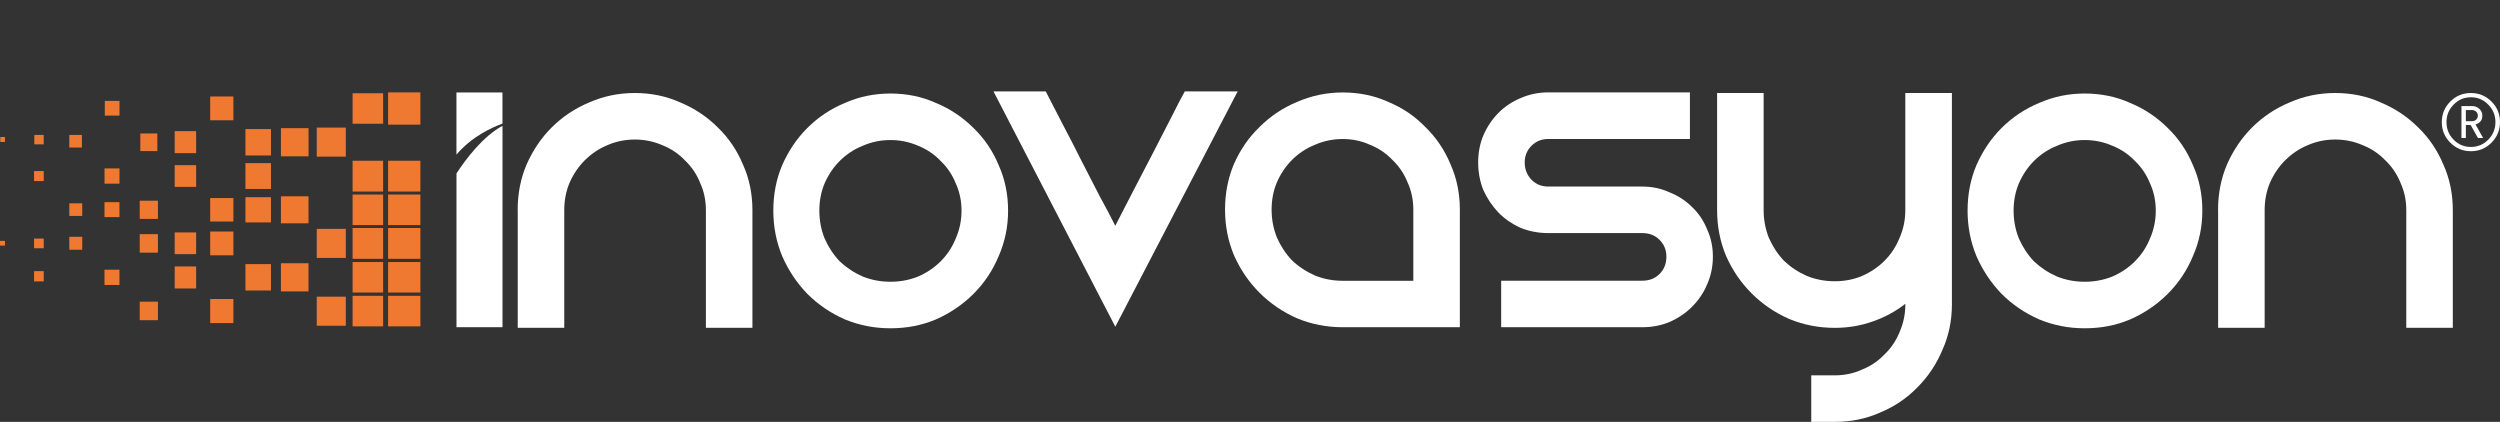
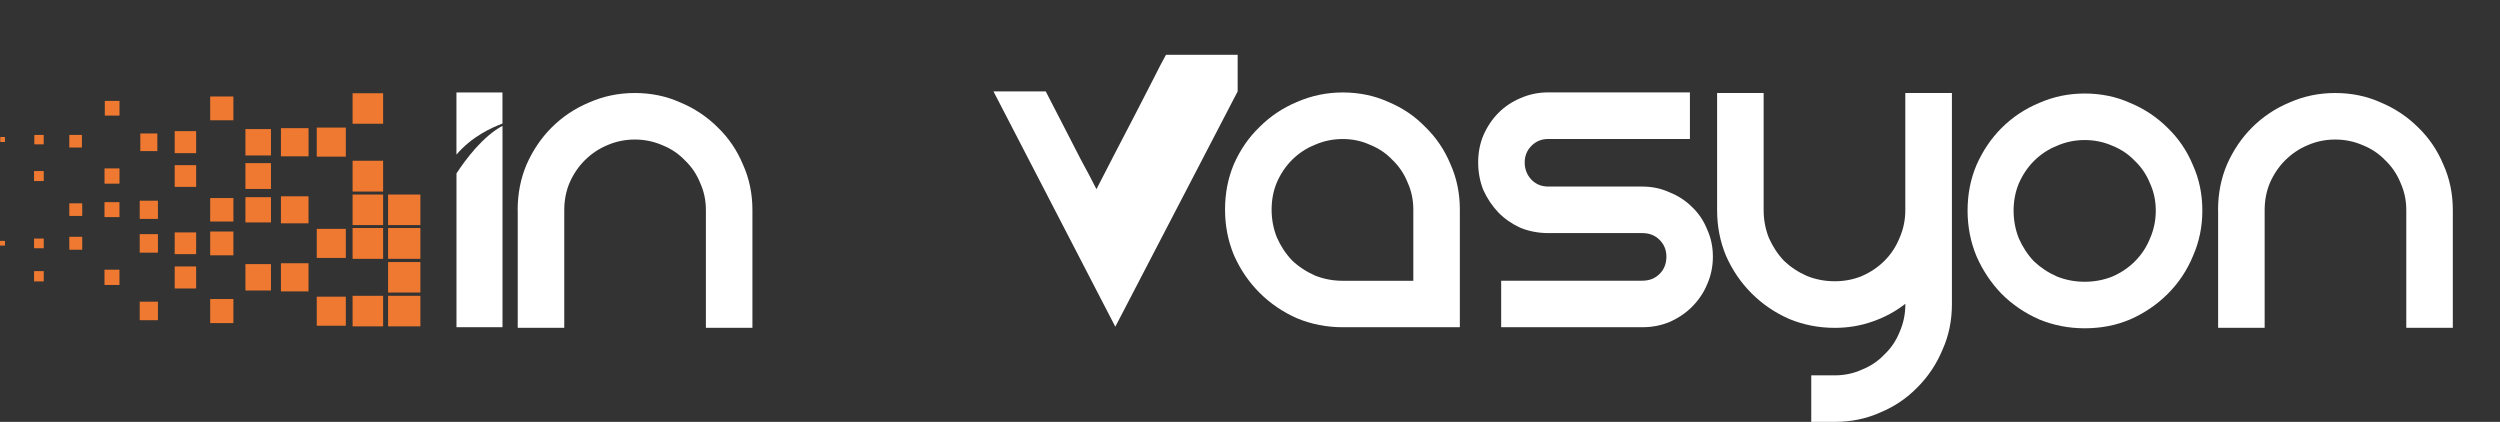
<svg xmlns="http://www.w3.org/2000/svg" id="Layer_1" x="0px" y="0px" viewBox="0 0 640 108" style="enable-background:new 0 0 640 108;" xml:space="preserve">
  <rect x="0" y="0" width="640" height="108" fill="#333333" stroke="none" />
  <style type="text/css"> .st0{fill:#FFFFFF;} .st1{fill:#EF7930;} </style>
  <g>
    <path class="st0" d="M132.52,53.79c0-4.19,0.76-8.08,2.27-11.64c1.61-3.66,3.75-6.83,6.42-9.5c2.77-2.77,5.98-4.91,9.64-6.43 c3.66-1.61,7.54-2.41,11.65-2.41c4.19,0,8.07,0.8,11.64,2.41c3.66,1.52,6.87,3.66,9.64,6.43c2.77,2.68,4.91,5.84,6.43,9.5 c1.61,3.57,2.41,7.45,2.41,11.64v30.12h-11.91V53.79c0-2.5-0.49-4.82-1.47-6.96c-0.89-2.23-2.19-4.15-3.88-5.76 c-1.61-1.69-3.53-2.99-5.75-3.88c-2.23-0.98-4.6-1.47-7.09-1.47c-2.5,0-4.87,0.49-7.1,1.47c-2.14,0.89-4.06,2.19-5.75,3.88 c-1.61,1.61-2.9,3.53-3.88,5.76c-0.89,2.14-1.34,4.46-1.34,6.96v30.12h-11.91V53.79" />
-     <path class="st0" d="M209.75,53.92c0,2.5,0.45,4.87,1.34,7.1c0.98,2.23,2.27,4.19,3.88,5.89c1.7,1.6,3.66,2.9,5.89,3.88 c2.23,0.89,4.6,1.34,7.1,1.34s4.86-0.45,7.09-1.34c2.23-0.98,4.15-2.28,5.75-3.88c1.7-1.7,2.99-3.66,3.88-5.89 c0.98-2.23,1.47-4.6,1.47-7.1s-0.49-4.82-1.47-6.96c-0.89-2.23-2.19-4.15-3.88-5.76c-1.61-1.7-3.53-2.99-5.75-3.88 c-2.23-0.98-4.6-1.47-7.09-1.47c-2.5,0-4.87,0.49-7.1,1.47c-2.23,0.89-4.19,2.19-5.89,3.88c-1.61,1.61-2.9,3.53-3.88,5.76 C210.2,49.1,209.75,51.43,209.75,53.92 M197.97,53.92c0-4.19,0.76-8.08,2.27-11.64c1.61-3.66,3.75-6.83,6.42-9.5 c2.77-2.77,5.98-4.91,9.64-6.43c3.66-1.61,7.54-2.41,11.65-2.41c4.19,0,8.08,0.81,11.64,2.41c3.66,1.52,6.87,3.66,9.64,6.43 c2.77,2.68,4.91,5.84,6.43,9.5c1.61,3.57,2.41,7.45,2.41,11.64c0,4.11-0.8,7.99-2.41,11.65c-1.52,3.66-3.66,6.87-6.43,9.64 c-2.77,2.77-5.98,4.95-9.64,6.56c-3.57,1.52-7.45,2.27-11.64,2.27c-4.11,0-7.99-0.76-11.65-2.27c-3.66-1.61-6.87-3.79-9.64-6.56 c-2.67-2.77-4.82-5.98-6.42-9.64C198.73,61.91,197.97,58.03,197.97,53.92z" />
-     <path class="st0" d="M316.84,23.4l-31.32,60.24L254.33,23.4h13.38c1.25,2.41,2.68,5.18,4.28,8.3c1.61,3.03,3.21,6.16,4.82,9.37 c1.61,3.12,3.17,6.16,4.68,9.1c1.61,2.95,2.95,5.49,4.02,7.63c1.34-2.59,2.86-5.54,4.55-8.83c1.78-3.39,3.52-6.74,5.22-10.04 c1.7-3.3,3.26-6.34,4.68-9.1c1.43-2.86,2.54-5,3.35-6.43H316.84" />
+     <path class="st0" d="M316.84,23.4l-31.32,60.24L254.33,23.4h13.38c1.25,2.41,2.68,5.18,4.28,8.3c1.61,3.12,3.17,6.16,4.68,9.1c1.61,2.95,2.95,5.49,4.02,7.63c1.34-2.59,2.86-5.54,4.55-8.83c1.78-3.39,3.52-6.74,5.22-10.04 c1.7-3.3,3.26-6.34,4.68-9.1c1.43-2.86,2.54-5,3.35-6.43H316.84" />
    <path class="st0" d="M361.81,71.86v-18.2c0-2.5-0.49-4.82-1.47-6.96c-0.89-2.23-2.19-4.15-3.88-5.76c-1.61-1.7-3.52-2.99-5.76-3.88 c-2.14-0.98-4.46-1.47-6.96-1.47s-4.87,0.49-7.1,1.47c-2.23,0.89-4.19,2.18-5.89,3.88c-1.61,1.61-2.9,3.53-3.88,5.76 c-0.89,2.14-1.34,4.46-1.34,6.96s0.45,4.87,1.34,7.1c0.98,2.23,2.27,4.19,3.88,5.89c1.69,1.61,3.66,2.9,5.89,3.89 c2.23,0.89,4.59,1.34,7.1,1.34h18.07 M343.74,23.67c4.19,0,8.08,0.8,11.64,2.41c3.66,1.52,6.83,3.66,9.5,6.43 c2.77,2.68,4.91,5.84,6.43,9.5c1.61,3.57,2.41,7.45,2.41,11.64v30.12h-29.99c-4.11,0-7.99-0.76-11.65-2.27 c-3.66-1.61-6.87-3.79-9.64-6.56c-2.77-2.77-4.95-5.98-6.56-9.64c-1.52-3.66-2.27-7.54-2.27-11.65c0-4.19,0.76-8.07,2.27-11.64 c1.61-3.66,3.79-6.83,6.56-9.5c2.77-2.77,5.98-4.91,9.64-6.43C335.76,24.48,339.64,23.67,343.74,23.67z" />
    <path class="st0" d="M432.62,23.67v11.91h-36.28c-1.7,0-3.12,0.58-4.28,1.74s-1.74,2.59-1.74,4.28c0,1.7,0.58,3.17,1.74,4.42 c1.16,1.16,2.59,1.74,4.28,1.74h24.09c2.5,0,4.82,0.49,6.96,1.47c2.23,0.89,4.15,2.14,5.76,3.75c1.7,1.61,2.99,3.52,3.88,5.76 c0.98,2.14,1.47,4.46,1.47,6.96s-0.49,4.86-1.47,7.09c-0.89,2.14-2.19,4.06-3.88,5.76c-1.61,1.61-3.53,2.9-5.76,3.88 c-2.14,0.89-4.46,1.34-6.96,1.34H384.3V71.86h36.14c1.79,0,3.26-0.58,4.42-1.74c1.16-1.16,1.74-2.63,1.74-4.42 c0-1.7-0.58-3.12-1.74-4.29c-1.16-1.16-2.63-1.74-4.42-1.74h-24.09c-2.5,0-4.86-0.45-7.1-1.34c-2.14-0.98-4.02-2.27-5.62-3.88 c-1.61-1.7-2.9-3.61-3.88-5.76c-0.89-2.23-1.34-4.6-1.34-7.1s0.44-4.82,1.34-6.96c0.98-2.23,2.27-4.15,3.88-5.76 c1.61-1.61,3.48-2.86,5.62-3.75c2.23-0.98,4.59-1.47,7.1-1.47h36.27" />
    <path class="st0" d="M499.69,23.81v54.08c0,4.19-0.8,8.07-2.41,11.64c-1.52,3.66-3.66,6.87-6.43,9.64 c-2.68,2.76-5.85,4.91-9.5,6.42c-3.57,1.61-7.45,2.41-11.65,2.41h-6.02V96.09h6.02c2.5,0,4.82-0.49,6.96-1.47 c2.23-0.89,4.15-2.18,5.76-3.88c1.7-1.61,2.99-3.53,3.88-5.75c0.98-2.23,1.47-4.59,1.47-7.09v-0.13c-2.5,1.96-5.31,3.48-8.43,4.55 c-3.03,1.07-6.25,1.61-9.64,1.61c-4.11,0-7.99-0.76-11.65-2.27c-3.66-1.61-6.87-3.79-9.64-6.56c-2.77-2.77-4.95-5.98-6.56-9.64 c-1.52-3.66-2.27-7.54-2.27-11.65v-30h11.91v29.98c0,2.5,0.45,4.86,1.34,7.1c0.98,2.23,2.27,4.19,3.88,5.89 c1.7,1.61,3.66,2.9,5.89,3.88c2.23,0.89,4.59,1.34,7.09,1.34s4.82-0.45,6.96-1.34c2.23-0.98,4.15-2.28,5.76-3.88 c1.7-1.7,2.99-3.66,3.88-5.89c0.98-2.23,1.47-4.6,1.47-7.1V23.81H499.69" />
    <path class="st0" d="M515.48,53.92c0,2.5,0.45,4.87,1.34,7.1c0.98,2.23,2.27,4.19,3.88,5.89c1.7,1.6,3.66,2.9,5.89,3.88 c2.23,0.89,4.6,1.34,7.1,1.34s4.86-0.45,7.09-1.34c2.23-0.98,4.15-2.28,5.75-3.88c1.7-1.7,2.99-3.66,3.88-5.89 c0.98-2.23,1.47-4.6,1.47-7.1s-0.49-4.82-1.47-6.96c-0.89-2.23-2.19-4.15-3.88-5.76c-1.61-1.7-3.53-2.99-5.75-3.88 c-2.23-0.98-4.6-1.47-7.09-1.47c-2.5,0-4.87,0.49-7.1,1.47c-2.23,0.89-4.19,2.19-5.89,3.88c-1.61,1.61-2.9,3.53-3.88,5.76 C515.93,49.1,515.48,51.43,515.48,53.92 M503.7,53.92c0-4.19,0.76-8.08,2.27-11.64c1.61-3.66,3.75-6.83,6.42-9.5 c2.77-2.77,5.98-4.91,9.64-6.43c3.66-1.61,7.54-2.41,11.65-2.41c4.19,0,8.08,0.81,11.64,2.41c3.66,1.52,6.87,3.66,9.64,6.43 c2.77,2.68,4.91,5.84,6.43,9.5c1.61,3.57,2.41,7.45,2.41,11.64c0,4.11-0.8,7.99-2.41,11.65c-1.52,3.66-3.66,6.87-6.43,9.64 s-5.98,4.95-9.64,6.56c-3.57,1.52-7.45,2.27-11.64,2.27c-4.11,0-7.99-0.76-11.65-2.27c-3.66-1.61-6.87-3.79-9.64-6.56 c-2.67-2.77-4.82-5.98-6.42-9.64C504.46,61.91,503.7,58.03,503.7,53.92z" />
    <path class="st0" d="M567.82,53.79c0-4.19,0.76-8.08,2.27-11.64c1.61-3.66,3.75-6.83,6.42-9.5c2.77-2.77,5.98-4.91,9.64-6.43 c3.66-1.61,7.54-2.41,11.65-2.41c4.19,0,8.08,0.8,11.64,2.41c3.66,1.52,6.87,3.66,9.64,6.43c2.77,2.68,4.91,5.84,6.43,9.5 c1.61,3.57,2.41,7.45,2.41,11.64v30.12h-11.91V53.79c0-2.5-0.49-4.82-1.47-6.96c-0.89-2.23-2.19-4.15-3.88-5.76 c-1.61-1.69-3.53-2.99-5.75-3.88c-2.23-0.98-4.6-1.47-7.09-1.47c-2.5,0-4.87,0.49-7.1,1.47c-2.14,0.89-4.06,2.19-5.75,3.88 c-1.61,1.61-2.9,3.53-3.88,5.76c-0.89,2.14-1.34,4.46-1.34,6.96v30.12h-11.91V53.79" />
    <g>
      <rect x="81.09" y="58.59" class="st1" width="7.44" height="7.44" />
      <rect x="71.92" y="67.39" class="st1" width="7.06" height="7.21" />
      <rect x="71.92" y="32.81" class="st1" width="7.07" height="7.21" />
      <rect x="81.09" y="75.95" class="st1" width="7.44" height="7.44" />
      <rect x="90.26" y="41.15" class="st1" width="7.82" height="7.89" />
      <rect x="71.92" y="50.25" class="st1" width="7.06" height="6.92" />
      <rect x="81.09" y="32.66" class="st1" width="7.44" height="7.44" />
      <rect x="62.83" y="41.76" class="st1" width="6.54" height="6.61" />
      <rect x="53.81" y="59.27" class="st1" width="5.94" height="6.09" />
      <rect x="62.83" y="50.48" class="st1" width="6.54" height="6.46" />
      <rect x="62.83" y="33.04" class="st1" width="6.54" height="6.76" />
      <rect x="62.83" y="67.61" class="st1" width="6.54" height="6.76" />
      <rect x="53.81" y="76.55" class="st1" width="5.94" height="6.16" />
      <rect x="99.35" y="58.37" class="st1" width="8.27" height="7.89" />
      <rect x="99.35" y="49.8" class="st1" width="8.27" height="7.82" />
      <rect x="99.35" y="67.08" class="st1" width="8.27" height="7.81" />
      <rect x="99.35" y="75.73" class="st1" width="8.27" height="7.82" />
      <rect x="90.26" y="23.87" class="st1" width="7.82" height="7.81" />
-       <rect x="99.35" y="23.65" class="st1" width="8.27" height="8.26" />
      <rect x="90.26" y="58.37" class="st1" width="7.82" height="7.89" />
      <rect x="90.26" y="49.8" class="st1" width="7.82" height="7.82" />
      <rect x="90.26" y="75.73" class="st1" width="7.82" height="7.82" />
-       <rect x="90.26" y="67.08" class="st1" width="7.82" height="7.81" />
-       <rect x="99.35" y="41.15" class="st1" width="8.27" height="7.89" />
      <rect x="44.72" y="59.5" class="st1" width="5.49" height="5.56" />
      <rect x="26.75" y="51.75" class="st1" width="3.83" height="3.83" />
      <rect x="17.74" y="34.54" class="st1" width="3.23" height="3.23" />
      <rect x="26.83" y="25.83" class="st1" width="3.76" height="3.76" />
      <rect x="53.81" y="24.7" class="st1" width="5.94" height="6.09" />
      <rect x="17.74" y="52.05" class="st1" width="3.31" height="3.23" />
      <rect x="17.74" y="60.62" class="st1" width="3.31" height="3.31" />
      <rect x="8.72" y="69.41" class="st1" width="2.48" height="2.63" />
      <rect x="8.72" y="43.79" class="st1" width="2.48" height="2.56" />
      <rect x="0.07" y="35.07" class="st1" width="1.2" height="1.28" />
      <rect x="8.79" y="34.54" class="st1" width="2.4" height="2.41" />
      <rect x="8.72" y="61.07" class="st1" width="2.48" height="2.48" />
      <rect x="26.76" y="43.11" class="st1" width="3.83" height="3.91" />
      <rect x="26.75" y="69.04" class="st1" width="3.83" height="3.91" />
      <rect x="44.72" y="33.57" class="st1" width="5.49" height="5.64" />
      <rect x="44.72" y="68.21" class="st1" width="5.49" height="5.64" />
      <rect x="44.72" y="42.28" class="st1" width="5.49" height="5.56" />
      <rect x="53.81" y="50.7" class="st1" width="5.94" height="6.01" />
      <rect y="61.67" class="st1" width="1.28" height="1.2" />
      <rect x="35.92" y="34.17" class="st1" width="4.36" height="4.51" />
      <rect x="35.77" y="77.23" class="st1" width="4.66" height="4.74" />
      <rect x="35.77" y="51.38" class="st1" width="4.66" height="4.66" />
      <rect x="35.77" y="59.94" class="st1" width="4.66" height="4.74" />
    </g>
-     <path class="st0" d="M634.32,29.61c0-0.41-0.14-0.76-0.43-1.03s-0.66-0.41-1.11-0.41h-1.52v2.86h1.52c0.45,0,0.82-0.13,1.11-0.39 C634.17,30.37,634.32,30.02,634.32,29.61 M635.68,35.33h-1.32L632.49,32h-1.23v3.33h-1.13v-8.17h2.78c0.71,0,1.32,0.24,1.81,0.72 c0.51,0.47,0.76,1.04,0.76,1.73c0,1.14-0.58,1.89-1.75,2.24L635.68,35.33z M638.83,31.26c0-1.76-0.62-3.25-1.85-4.49 c-1.22-1.25-2.7-1.87-4.43-1.87s-3.2,0.63-4.42,1.87c-1.22,1.24-1.83,2.73-1.83,4.49s0.61,3.26,1.83,4.51 c1.22,1.23,2.7,1.85,4.42,1.85c1.73,0,3.2-0.62,4.43-1.85C638.21,34.52,638.83,33.01,638.83,31.26z M640,31.26 c0,2.06-0.73,3.81-2.18,5.27c-1.45,1.45-3.21,2.18-5.27,2.18s-3.81-0.73-5.27-2.18c-1.45-1.45-2.18-3.21-2.18-5.27 s0.73-3.81,2.18-5.27c1.45-1.46,3.21-2.18,5.27-2.18s3.81,0.73,5.27,2.18C639.27,27.44,640,29.2,640,31.26z" />
    <g>
      <path class="st0" d="M116.86,44.39v39.38h11.78V32.22C123.62,34.89,119.22,40.78,116.86,44.39z" />
      <path class="st0" d="M128.63,31.64v-7.97h-11.78v15.91C120.78,34.95,125.93,32.62,128.63,31.64z" />
    </g>
  </g>
</svg>